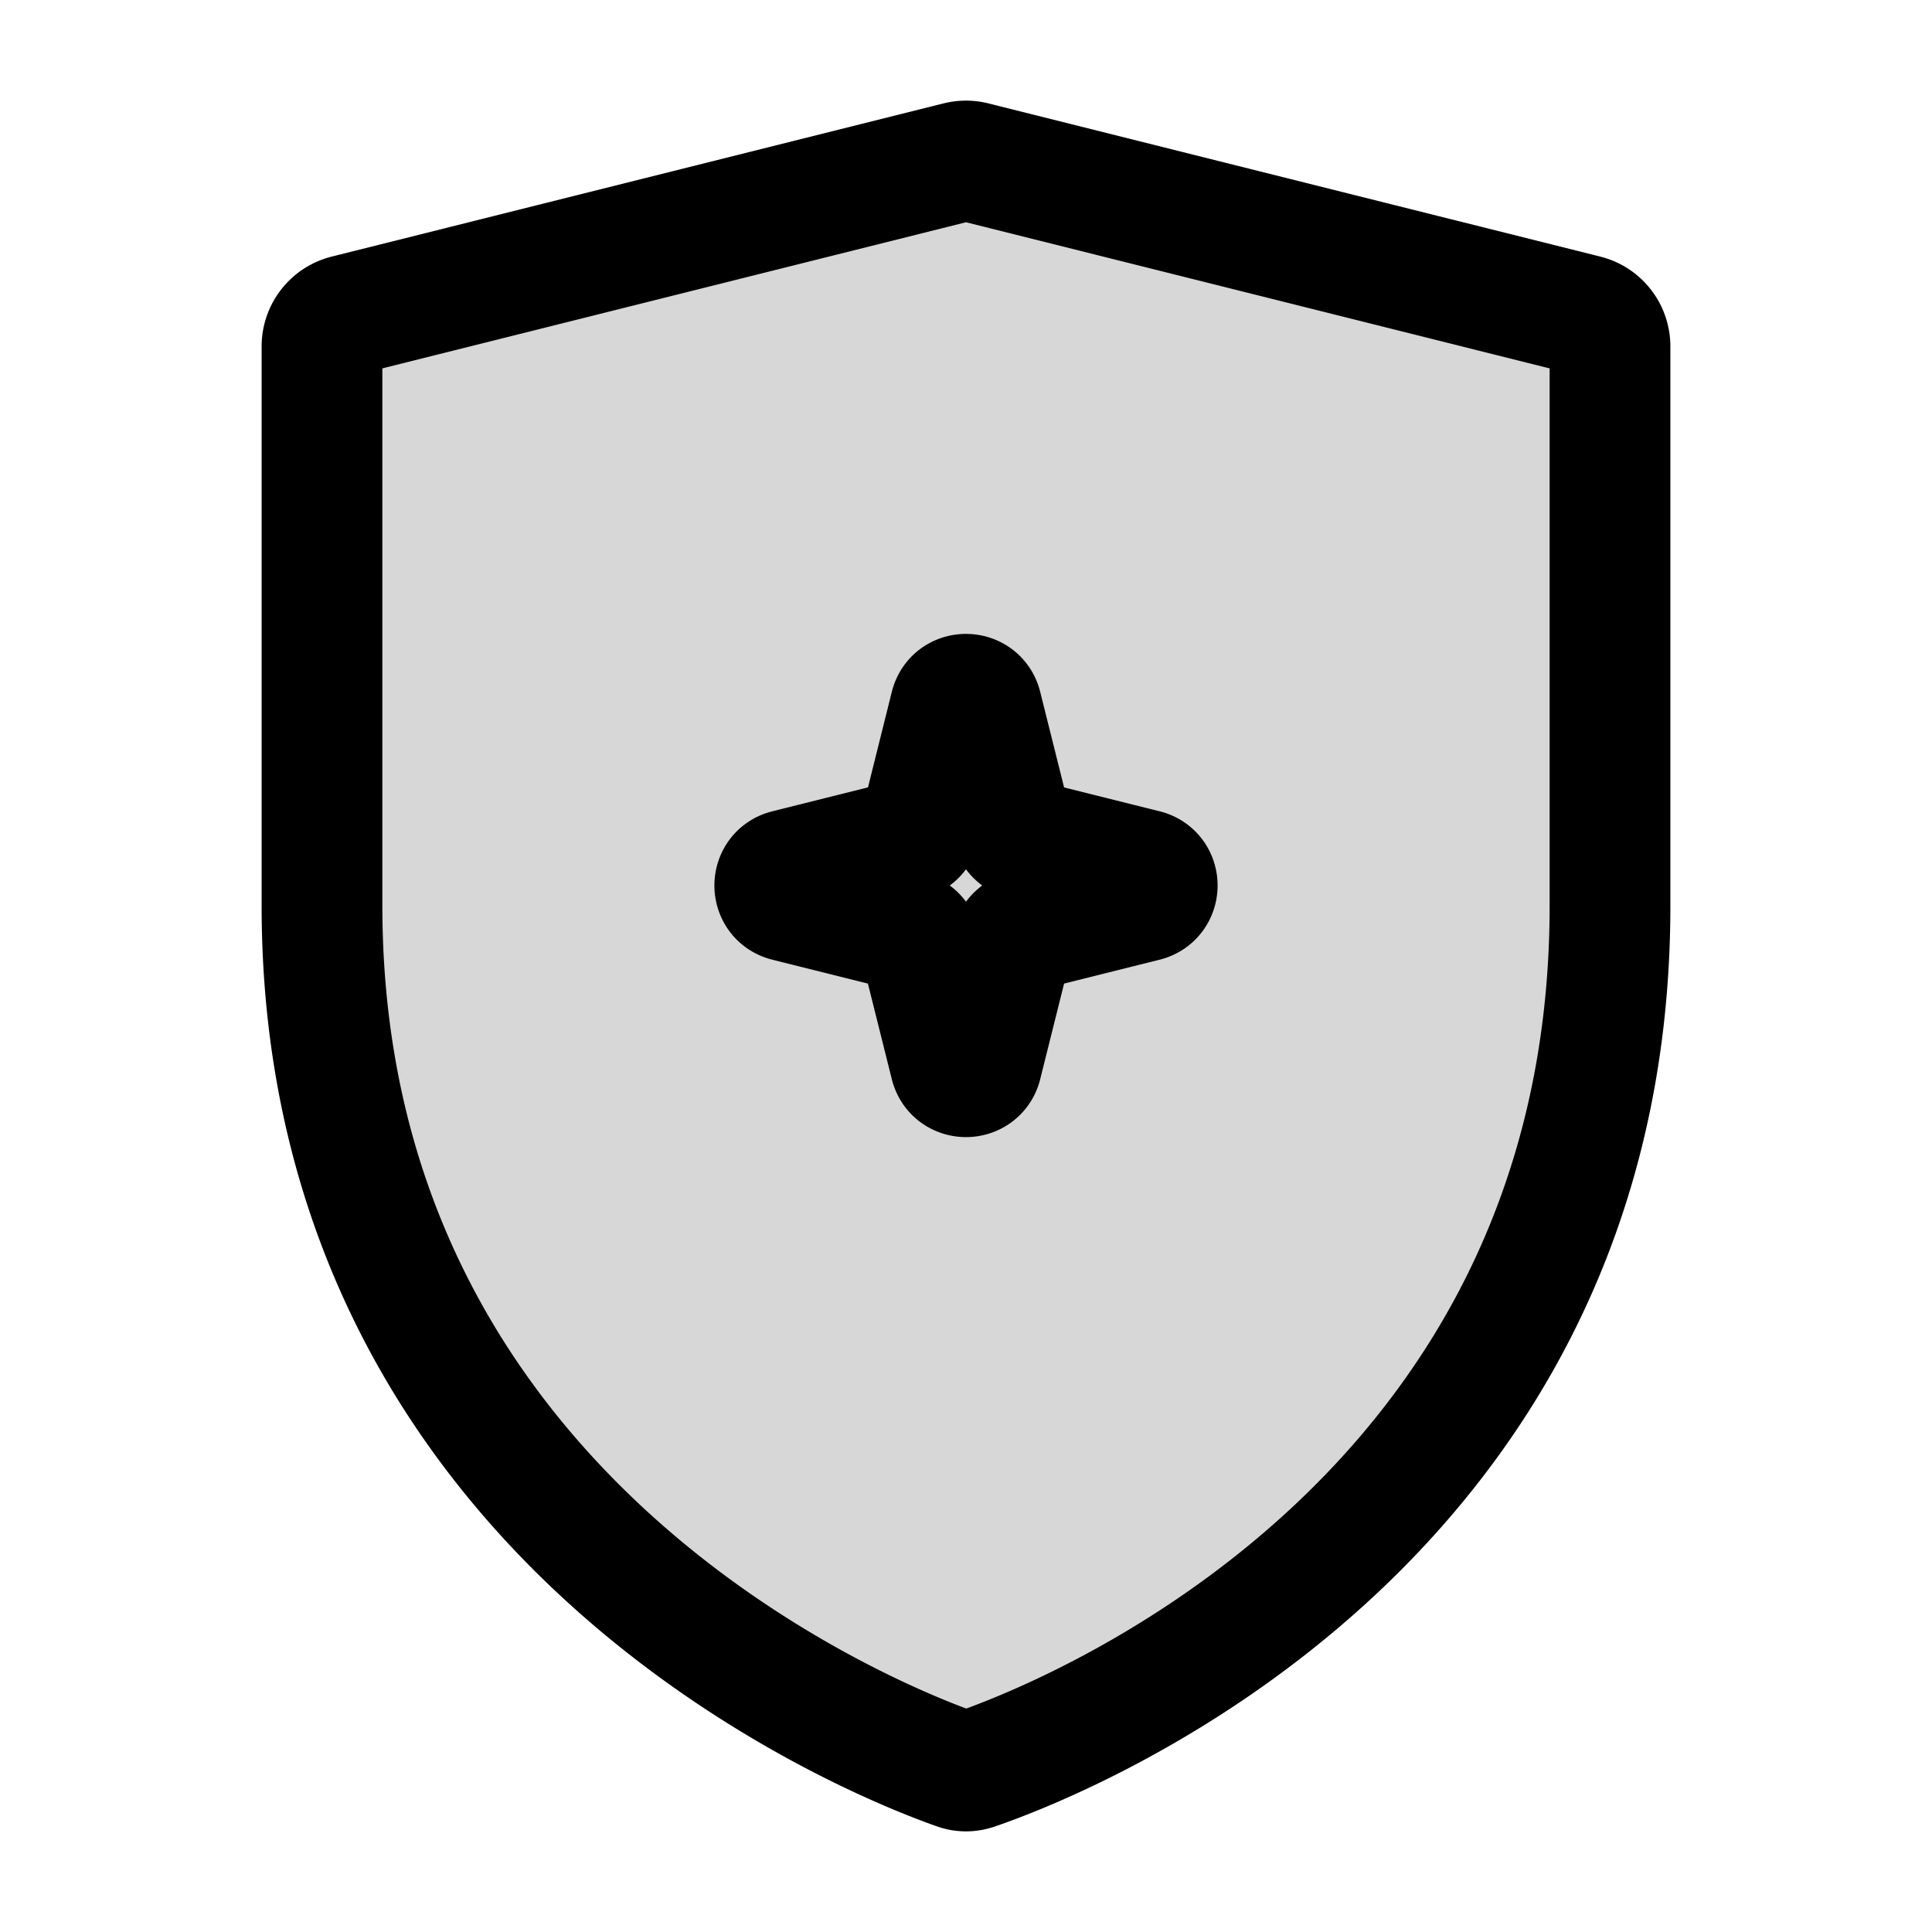
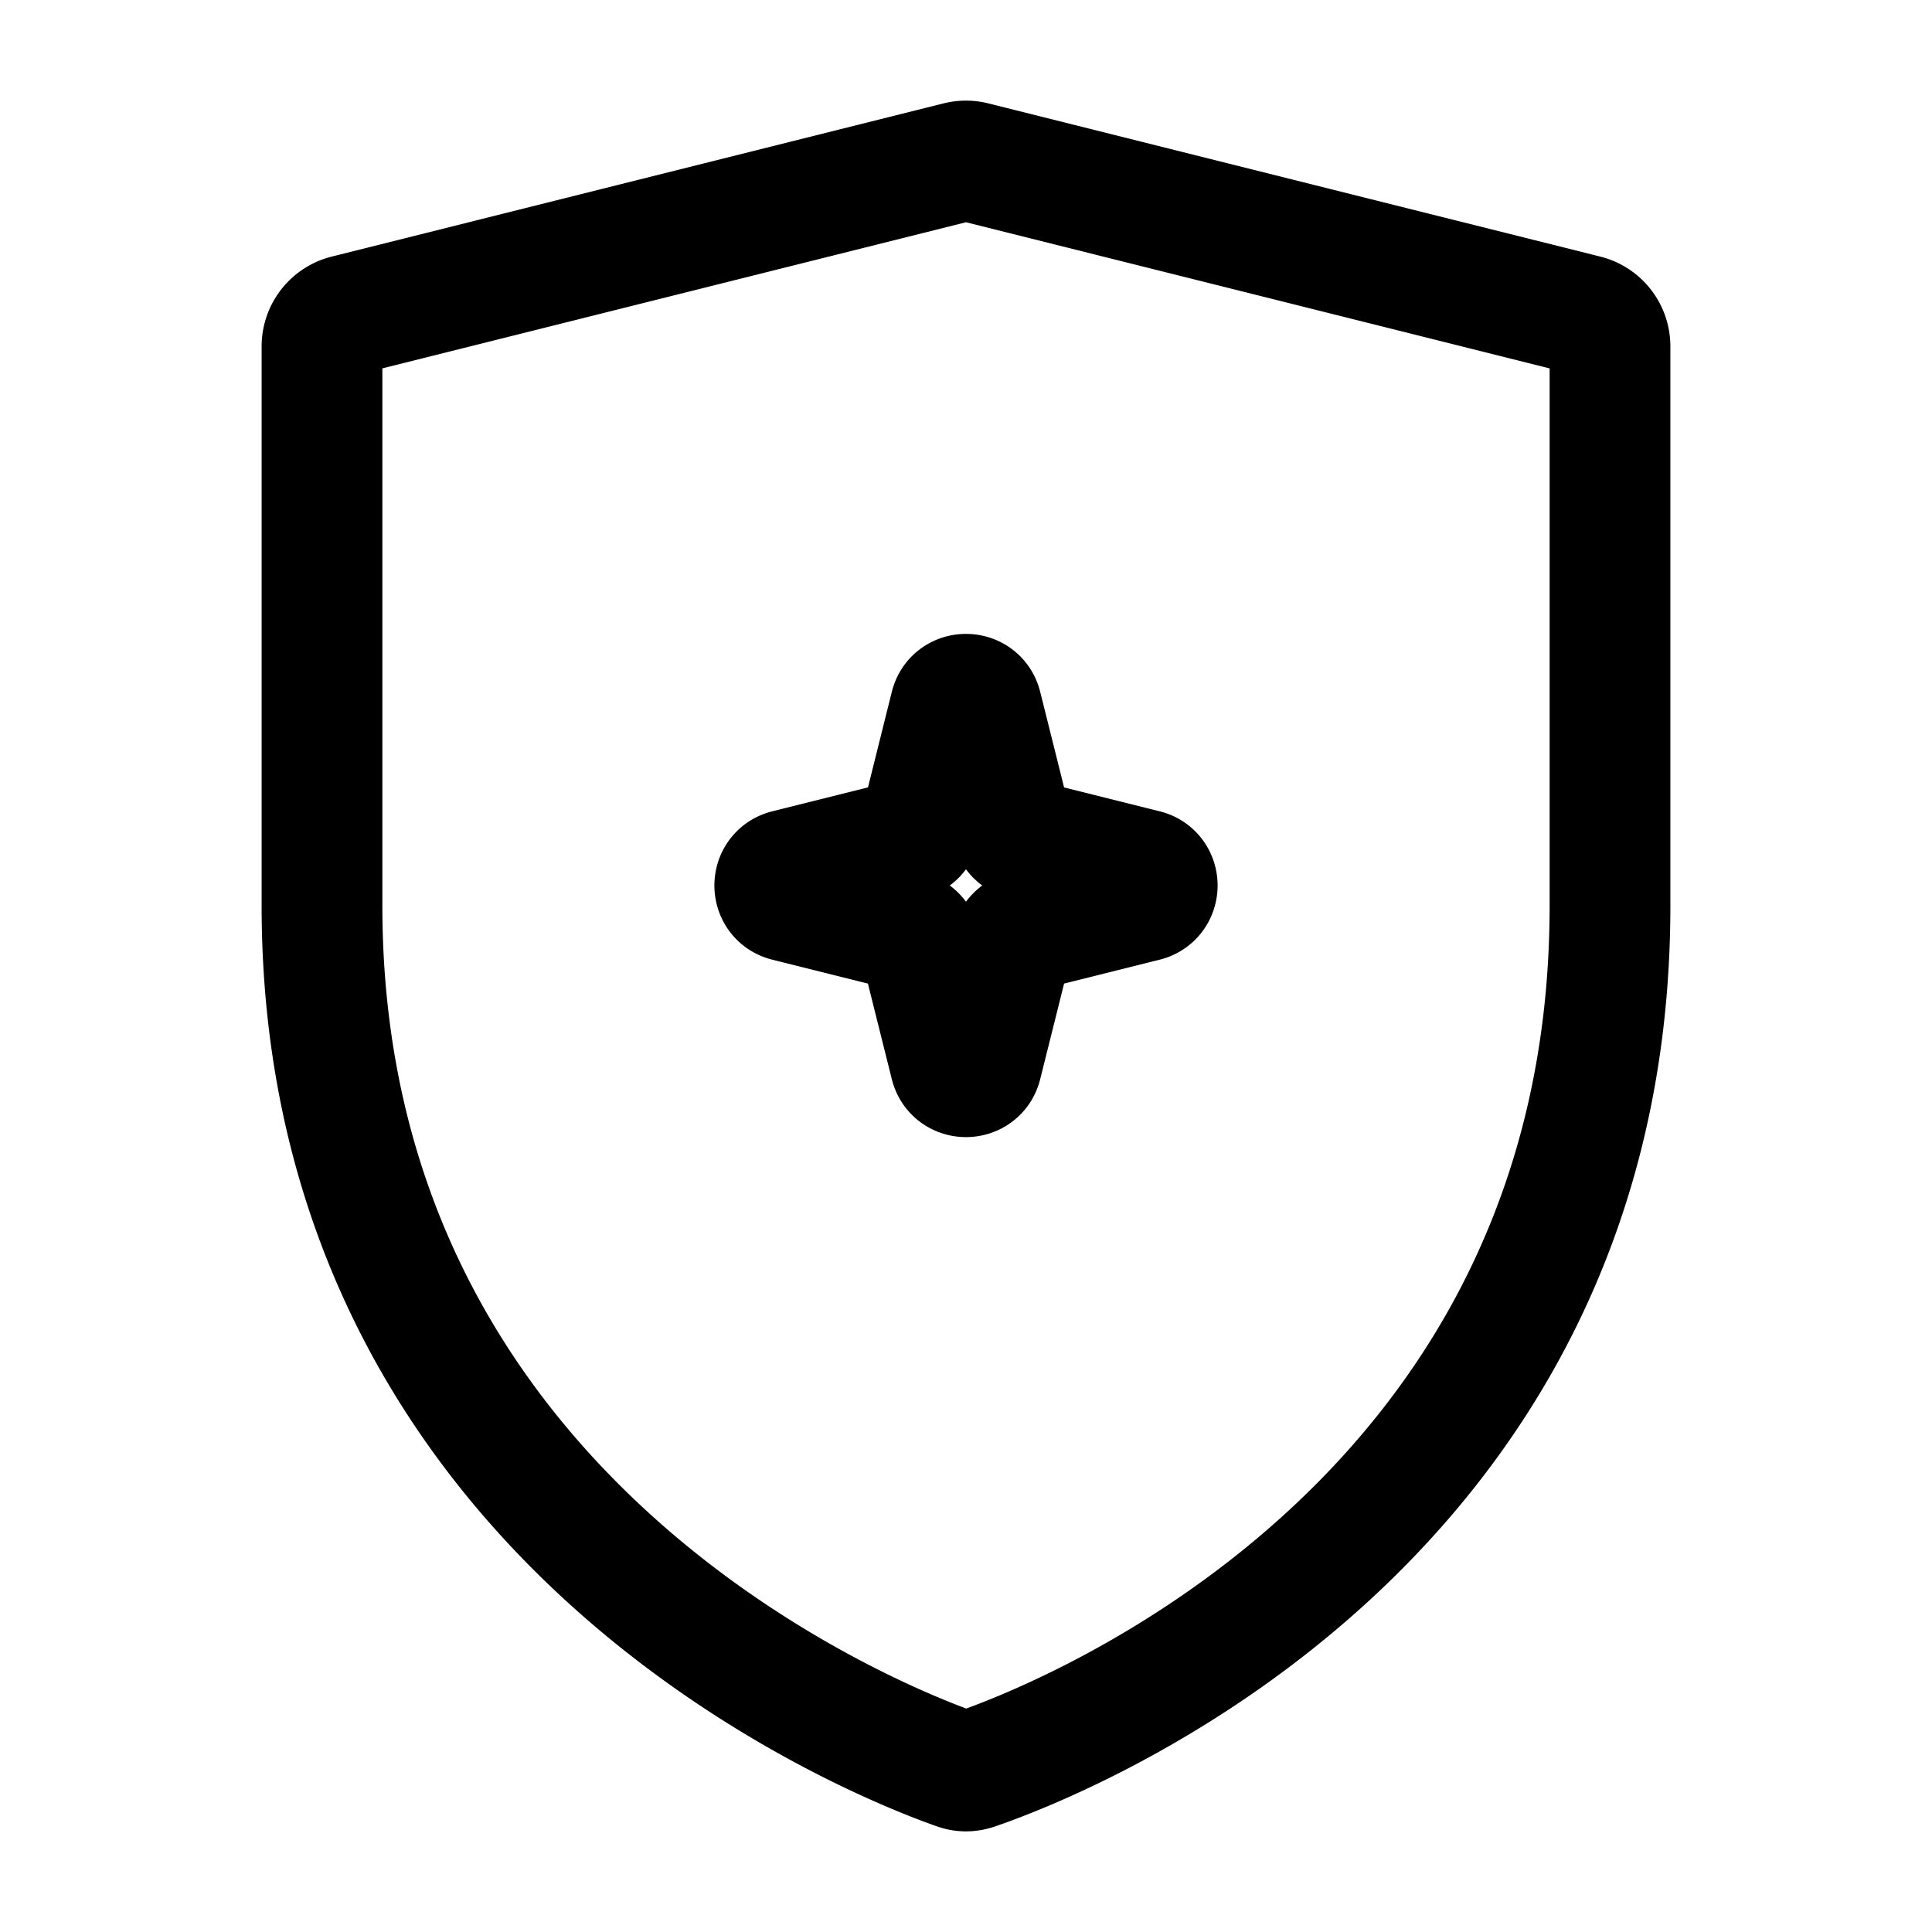
<svg xmlns="http://www.w3.org/2000/svg" width="24" height="24" fill="none" viewBox="0 0 24 24">
-   <path fill="#000" fill-opacity=".16" d="M12.113 21.98a.33.33 0 0 1-.226 0C10.917 21.64 4 18.94 4 11.252V4.304a.4.4 0 0 1 .303-.389l7.6-1.903a.4.4 0 0 1 .194 0l7.6 1.903a.4.4 0 0 1 .303.389v6.948c0 7.765-6.916 10.397-7.887 10.729" />
  <path stroke="#000" stroke-linecap="round" stroke-linejoin="round" stroke-miterlimit="10" stroke-width="1.5" d="M12.113 21.98a.33.33 0 0 1-.226 0C10.917 21.64 4 18.94 4 11.252V4.304a.4.4 0 0 1 .303-.389l7.6-1.903a.4.4 0 0 1 .194 0l7.6 1.903a.4.4 0 0 1 .303.389v6.948c0 7.765-6.916 10.397-7.887 10.729" />
  <path stroke="#000" stroke-linecap="round" stroke-linejoin="round" stroke-miterlimit="10" stroke-width="1.5" d="m11.43 10.284.376-1.508c.05-.202.338-.202.388 0l.377 1.508a.2.2 0 0 0 .145.145l1.508.377c.202.05.202.337 0 .388l-1.508.377a.2.2 0 0 0-.145.145l-.377 1.508c-.05.202-.338.202-.388 0l-.377-1.508a.2.2 0 0 0-.145-.145l-1.508-.377c-.202-.05-.202-.338 0-.388l1.508-.377a.2.2 0 0 0 .145-.146" />
</svg>